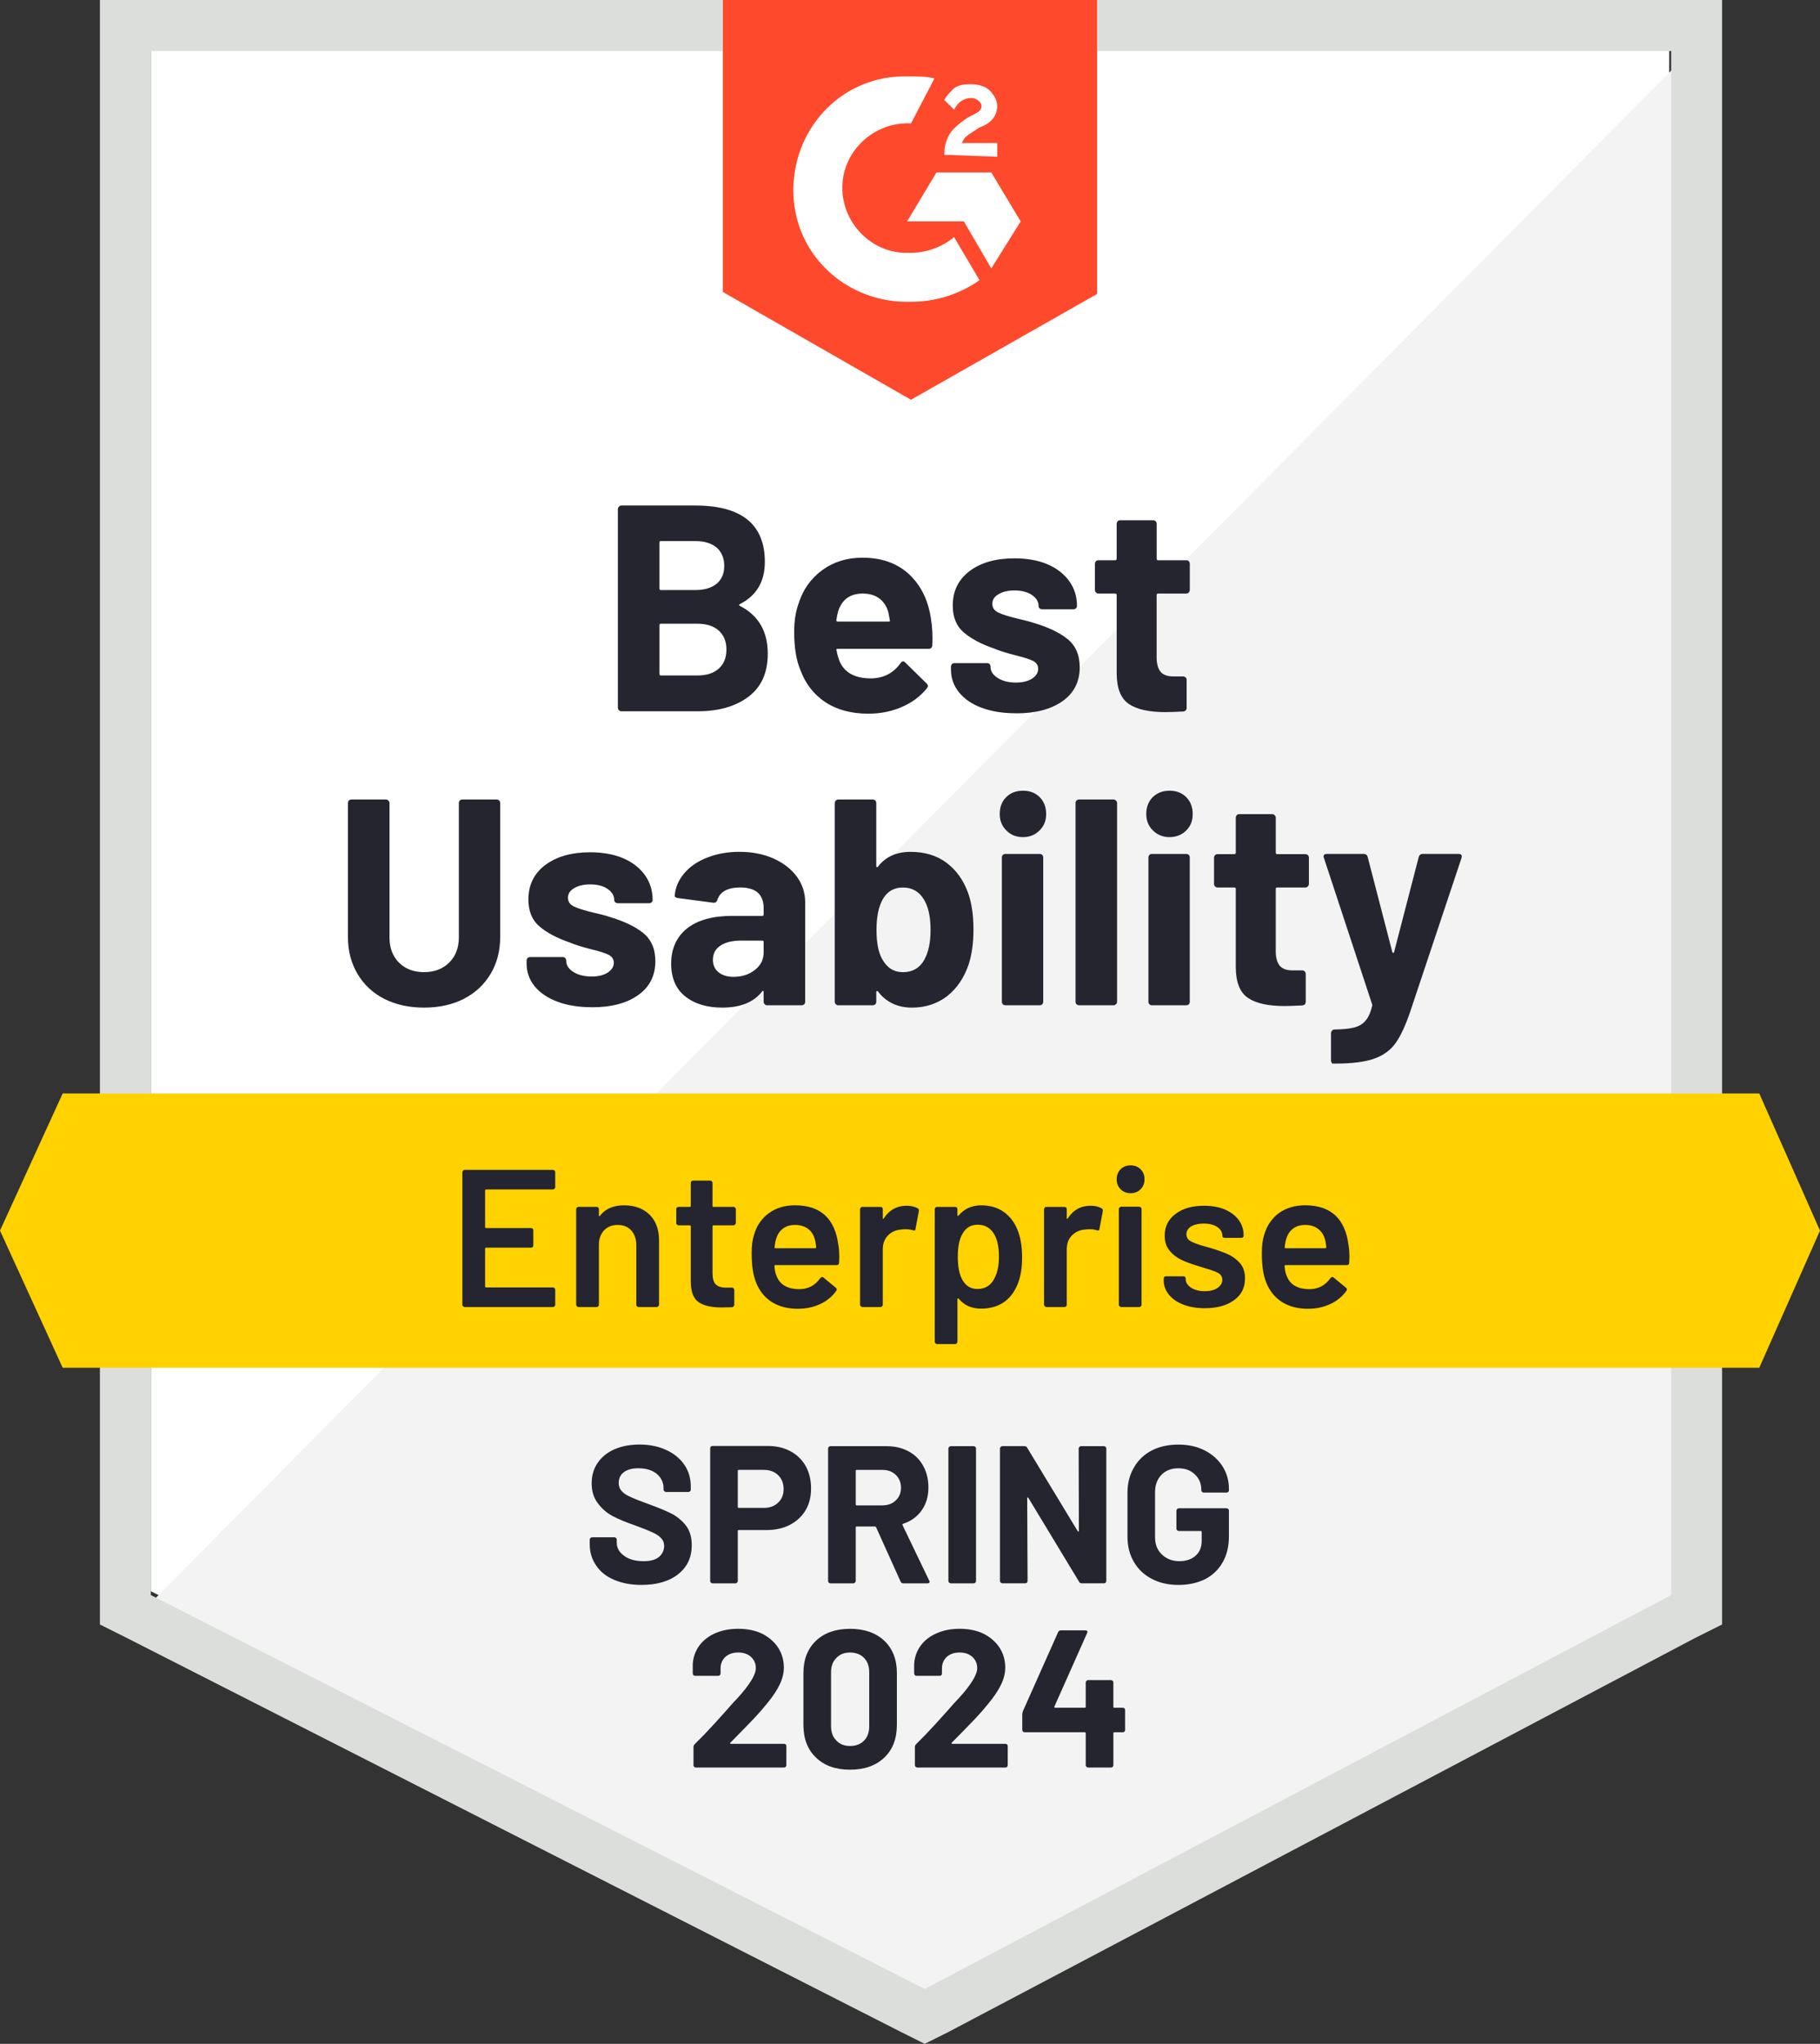
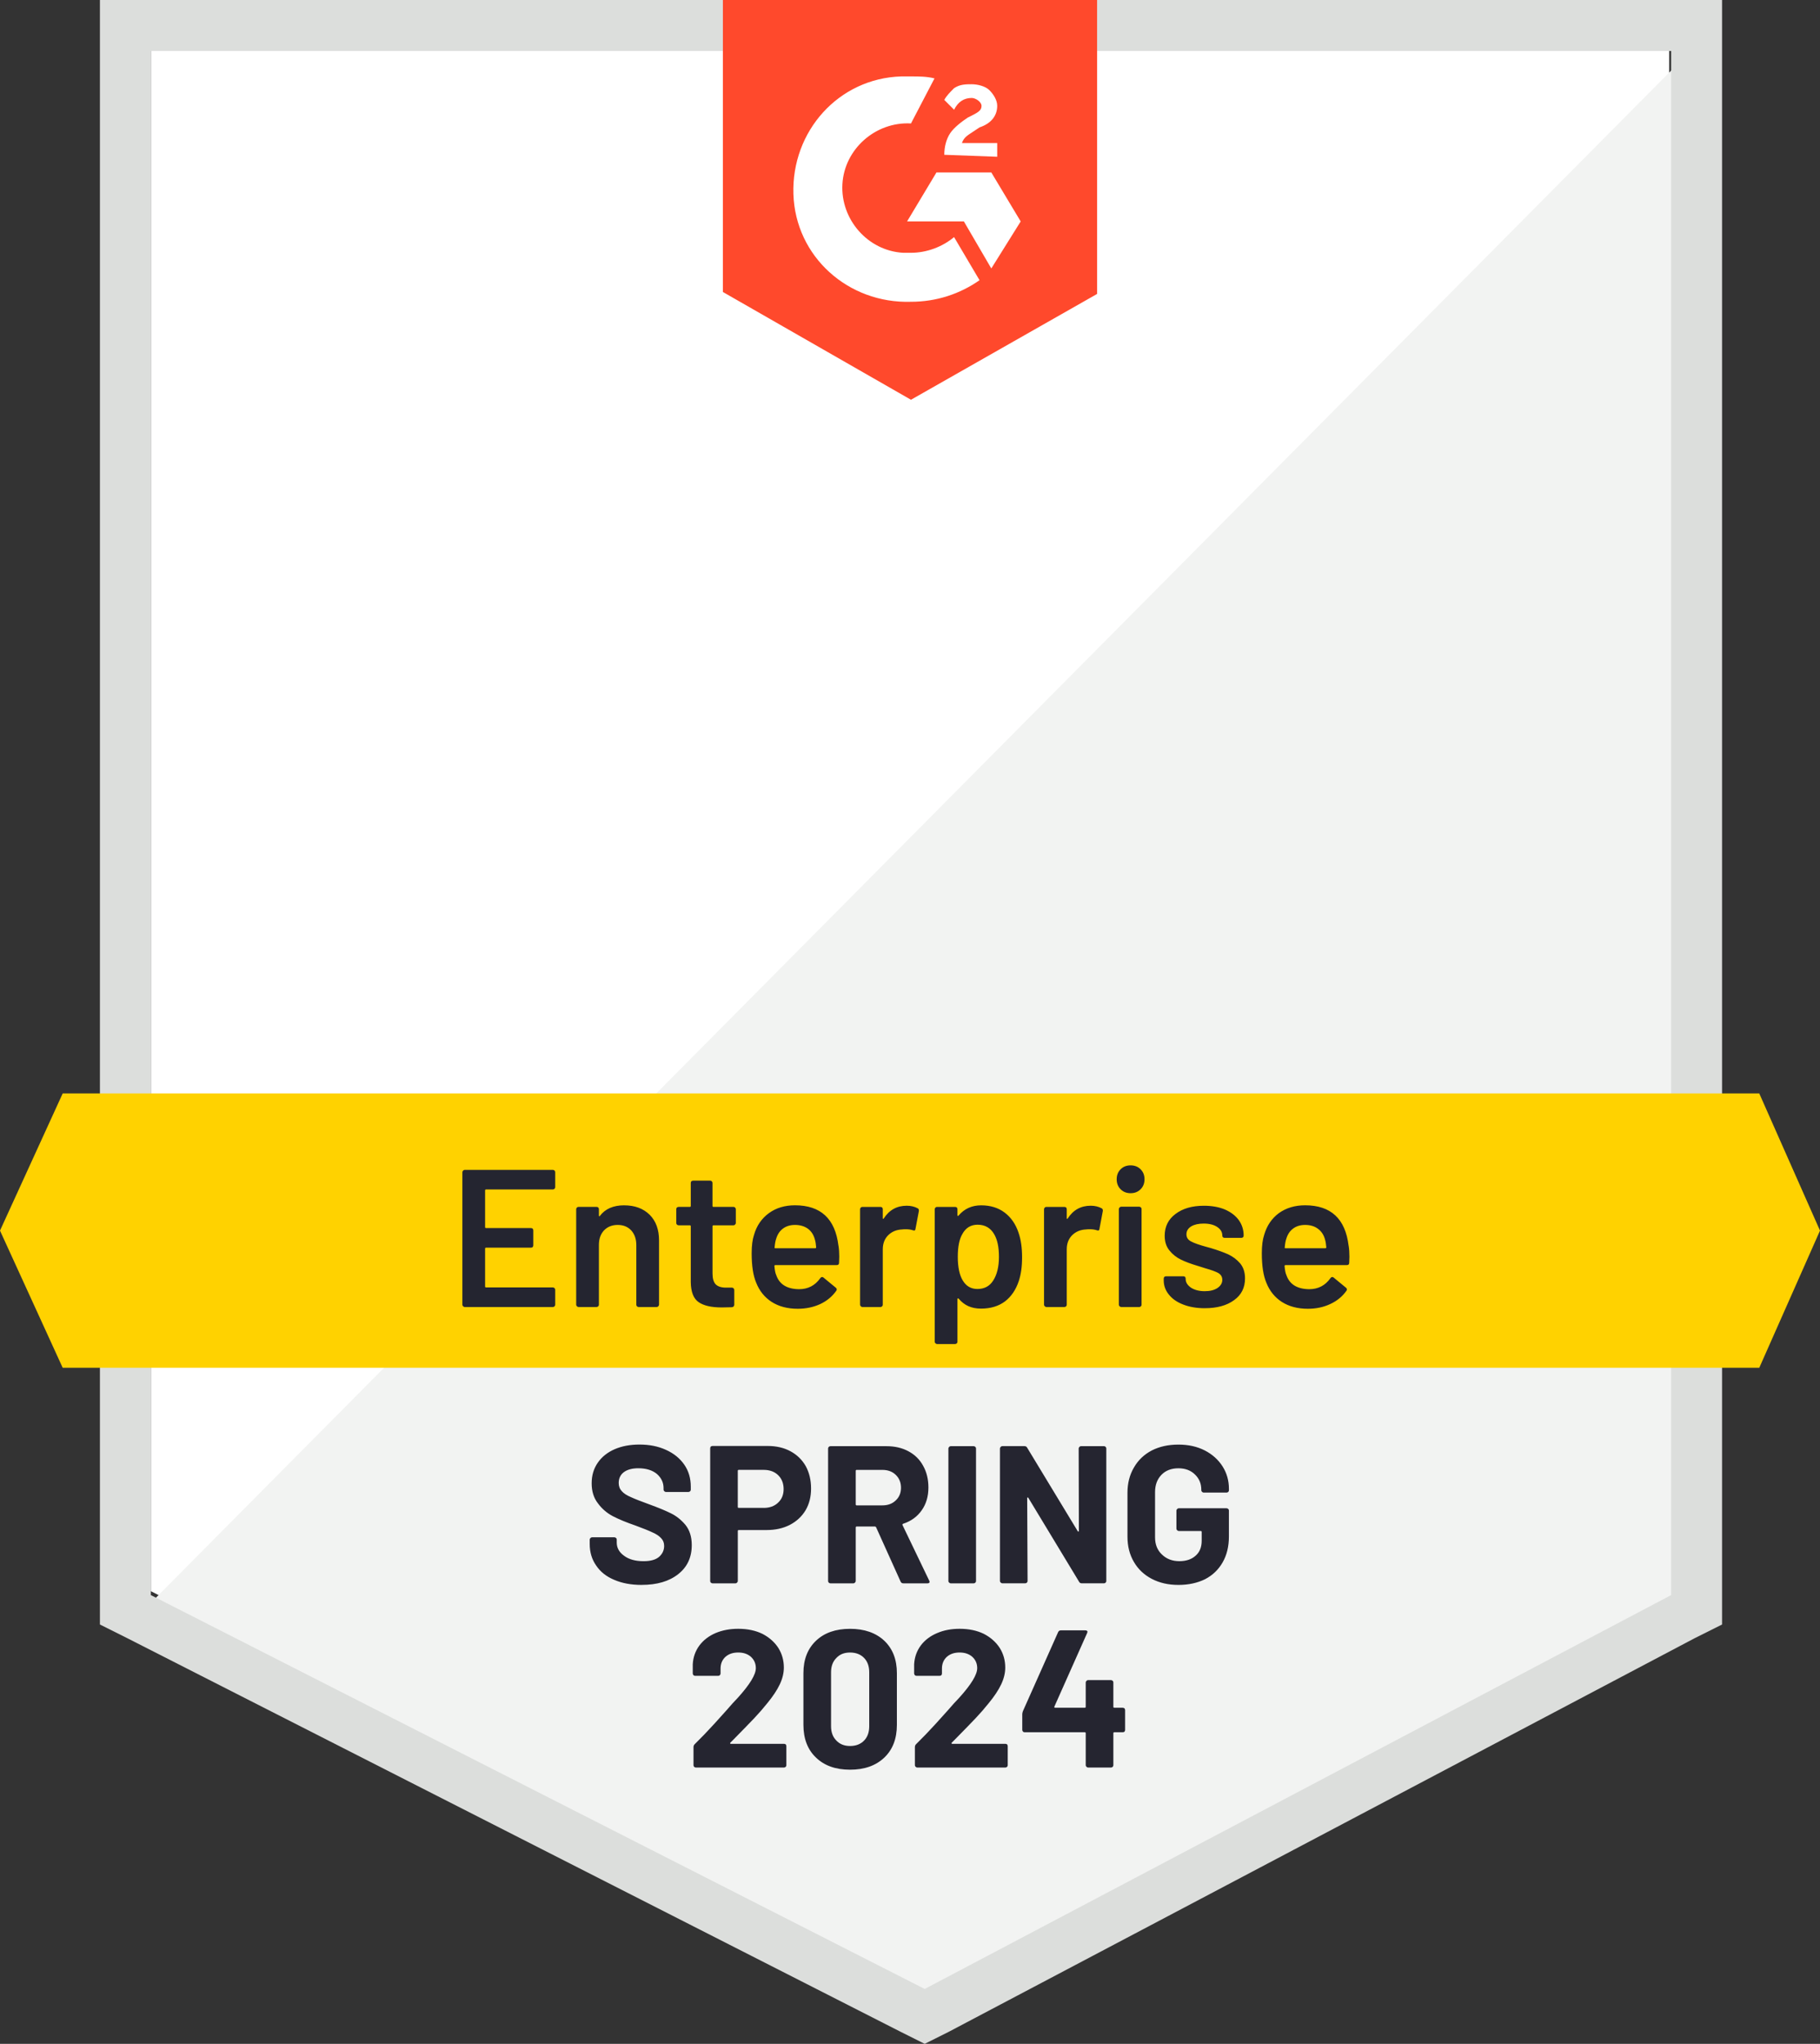
<svg xmlns="http://www.w3.org/2000/svg" id="Layer_1" data-name="Layer 1" width="890.7" height="1000" viewBox="0 0 890.7 1000">
  <rect x="0" y="0" width="890.7" height="1000" fill="#333333" stroke="none" />
  <defs>
    <style>
      .cls-1 {
        fill: #ffd200;
      }

      .cls-1, .cls-2, .cls-3, .cls-4, .cls-5, .cls-6, .cls-7 {
        stroke-width: 0px;
      }

      .cls-2 {
        fill: #252530;
      }

      .cls-3 {
        fill: #f2f3f2;
      }

      .cls-4 {
        fill: #ff492c;
      }

      .cls-5 {
        fill: #dcdedc;
      }

      .cls-6 {
        fill: #242530;
      }

      .cls-7 {
        fill: #fff;
      }
    </style>
  </defs>
  <path class="cls-7" d="M73.83,778.52l378.72,192.71,364.33-192.71V24.93H73.83v753.6Z" />
  <path class="cls-3" d="M824.54,27.8L66.16,791.95l393.1,194.63,365.29-186.96V27.8Z" />
  <path class="cls-5" d="M48.9,276.13v518.7l13.42,6.71,378.72,192.71,11.51,5.75,11.51-5.75,365.29-192.71,13.42-6.71V0H48.9v276.13ZM73.83,780.44V24.93h744.01v755.51l-365.29,192.71-378.72-192.71Z" />
  <path class="cls-4" d="M445.83,37.39c3.84,0,7.67,0,11.51.96l-11.51,22.05c-17.26-.96-32.6,12.46-33.56,29.72-.96,17.26,12.46,32.6,29.72,33.56h3.84c7.67,0,15.34-2.88,21.09-7.67l12.46,21.09c-9.59,6.71-21.09,10.55-33.56,10.55-30.68.96-56.57-22.05-57.53-52.73-.96-30.68,22.05-56.57,52.73-57.53,0,0,4.79,0,4.79,0ZM485.14,84.37l14.38,23.97-14.38,23.01-13.42-23.01h-27.8l14.38-23.97h26.85ZM462.13,75.74c0-3.84.96-7.67,2.88-10.55s5.75-5.75,8.63-7.67l1.92-.96c3.84-1.92,4.79-2.88,4.79-4.79s-2.88-3.84-4.79-3.84c-3.84,0-6.71,1.92-8.63,5.75l-4.79-4.79c.96-1.92,2.88-3.84,4.79-5.75,2.88-1.92,5.75-1.92,8.63-1.92s6.71.96,8.63,2.88,3.84,4.79,3.84,7.67c0,4.79-2.88,8.63-8.63,10.55l-2.88,1.92c-2.88,1.92-4.79,2.88-5.75,5.75h17.26v6.71s-25.89-.96-25.89-.96ZM445.83,195.59l91.08-51.77V0h-183.13v142.86s92.04,52.73,92.04,52.73Z" />
  <path class="cls-1" d="M860.98,535H30.68L0,602.11l30.68,67.11h830.3l29.72-67.11-29.72-67.11Z" />
-   <path class="cls-2" d="M207.48,493c-7.35,0-13.84-1.44-19.46-4.31s-9.97-6.94-13.04-12.18c-3.13-5.24-4.7-11.25-4.7-18.02v-65.58c0-.45.16-.86.48-1.25.32-.32.74-.48,1.25-.48h16.78c.51,0,.93.16,1.25.48.38.38.58.8.58,1.25v65.77c0,5.05,1.53,9.14,4.6,12.27,3.13,3.13,7.22,4.7,12.27,4.7s9.24-1.57,12.37-4.7c3.13-3.13,4.7-7.22,4.7-12.27v-65.77c0-.45.16-.86.48-1.25.32-.32.7-.48,1.15-.48h16.87c.45,0,.86.16,1.25.48.32.38.48.8.48,1.25v65.58c0,6.78-1.57,12.78-4.7,18.02-3.13,5.24-7.48,9.3-13.04,12.18-5.62,2.88-12.14,4.31-19.56,4.31ZM289.65,492.81c-6.39,0-11.98-.89-16.78-2.68-4.79-1.79-8.53-4.31-11.22-7.57-2.62-3.26-3.93-6.97-3.93-11.12v-1.44c0-.45.16-.86.48-1.25.38-.32.8-.48,1.25-.48h15.92c.51,0,.93.16,1.25.48.32.38.48.8.48,1.25v.1c0,2.17,1.18,3.99,3.55,5.47s5.34,2.21,8.92,2.21c3.26,0,5.88-.64,7.86-1.92,1.98-1.34,2.97-2.94,2.97-4.79,0-1.73-.86-3.04-2.59-3.93-1.66-.83-4.47-1.73-8.44-2.68-4.54-1.15-8.09-2.27-10.64-3.36-6.14-2.11-11.03-4.7-14.67-7.77-3.64-3.07-5.47-7.48-5.47-13.23,0-7.09,2.75-12.72,8.25-16.87,5.56-4.15,12.88-6.23,21.96-6.23,6.14,0,11.51.96,16.11,2.88,4.6,1.98,8.18,4.76,10.74,8.34,2.49,3.52,3.74,7.54,3.74,12.08,0,.45-.16.83-.48,1.15s-.74.48-1.25.48h-15.34c-.45,0-.86-.16-1.25-.48-.32-.32-.48-.7-.48-1.15,0-2.11-1.09-3.9-3.26-5.37-2.11-1.47-4.95-2.21-8.53-2.21-3.13,0-5.72.61-7.77,1.82-2.05,1.15-3.07,2.72-3.07,4.7s.99,3.36,2.97,4.31,5.27,1.98,9.88,3.07c1.02.26,2.24.54,3.64.86,1.34.32,2.75.74,4.22,1.25,6.84,2.05,12.21,4.63,16.11,7.77,3.96,3.2,5.94,7.8,5.94,13.81,0,7.09-2.81,12.62-8.44,16.59-5.56,3.96-13.1,5.94-22.63,5.94ZM361.84,416.78c6.26,0,11.82,1.09,16.68,3.26,4.86,2.17,8.66,5.11,11.41,8.82,2.75,3.77,4.12,7.96,4.12,12.56v48.71c0,.51-.16.93-.48,1.25-.38.32-.8.48-1.25.48h-16.87c-.45,0-.83-.16-1.15-.48-.38-.32-.58-.74-.58-1.25v-4.7c0-.32-.06-.51-.19-.58-.26-.13-.45-.03-.58.29-4.09,5.24-10.58,7.86-19.46,7.86-7.48,0-13.52-1.82-18.12-5.47-4.6-3.64-6.9-9.01-6.9-16.11s2.59-13.07,7.77-17.16c5.18-4.09,12.56-6.14,22.15-6.14h14.67c.45,0,.67-.22.67-.67v-3.16c0-3.2-.93-5.69-2.78-7.48-1.98-1.73-4.89-2.59-8.72-2.59-2.94,0-5.4.51-7.38,1.53-1.92,1.09-3.16,2.59-3.74,4.51-.32,1.02-.96,1.5-1.92,1.44l-17.45-2.3c-1.15-.19-1.66-.64-1.53-1.34.38-4.03,1.98-7.67,4.79-10.93,2.81-3.26,6.55-5.78,11.22-7.57,4.67-1.85,9.88-2.78,15.63-2.78ZM358.96,477.95c4.09,0,7.57-1.12,10.45-3.36,2.88-2.24,4.31-5.08,4.31-8.53v-5.18c0-.45-.22-.67-.67-.67h-10.35c-4.35,0-7.73.83-10.16,2.49-2.43,1.6-3.64,3.9-3.64,6.9,0,2.56.89,4.57,2.68,6.04,1.85,1.53,4.31,2.3,7.38,2.3ZM473.73,436.72c1.79,5.05,2.68,11.03,2.68,17.93s-.8,12.37-2.4,17.35c-2.24,6.52-5.75,11.67-10.55,15.44-4.86,3.71-10.58,5.56-17.16,5.56-7.03,0-12.56-2.62-16.59-7.86-.19-.19-.38-.29-.58-.29-.19.06-.29.26-.29.58v4.7c0,.51-.16.93-.48,1.25-.38.32-.8.48-1.25.48h-16.87c-.45,0-.83-.16-1.15-.48-.38-.32-.58-.74-.58-1.25v-97.22c0-.45.19-.86.58-1.25.32-.32.7-.48,1.15-.48h16.87c.45,0,.86.16,1.25.48.32.38.48.8.48,1.25v30.78c0,.32.1.51.29.58.19.06.38-.03.58-.29,3.71-4.79,9.01-7.19,15.92-7.19s12.91,1.79,17.64,5.37,8.21,8.44,10.45,14.57ZM452.44,469.42c1.98-3.64,2.97-8.44,2.97-14.38,0-6.65-1.15-11.73-3.45-15.24-2.3-3.71-5.69-5.56-10.16-5.56-4.22,0-7.45,1.85-9.68,5.56-2.11,3.64-3.16,8.69-3.16,15.15s.96,11.22,2.88,14.48c2.3,4.15,5.66,6.23,10.07,6.23,4.73,0,8.25-2.08,10.55-6.23ZM500.67,409.59c-3.32,0-6.04-1.09-8.15-3.26-2.17-2.11-3.26-4.79-3.26-8.05,0-3.39,1.05-6.14,3.16-8.25,2.11-2.11,4.86-3.16,8.25-3.16,3.32,0,6.04,1.05,8.15,3.16,2.11,2.11,3.16,4.86,3.16,8.25s-1.09,5.94-3.26,8.05c-2.17,2.17-4.86,3.26-8.05,3.26ZM492.04,491.85c-.51,0-.93-.16-1.25-.48s-.48-.74-.48-1.25v-70.57c0-.51.16-.93.48-1.25s.74-.48,1.25-.48h16.78c.51,0,.93.16,1.25.48s.48.74.48,1.25v70.57c0,.51-.16.93-.48,1.25s-.74.48-1.25.48h-16.78ZM528.09,491.85c-.45,0-.86-.16-1.25-.48-.32-.32-.48-.74-.48-1.25v-97.22c0-.45.16-.86.48-1.25.38-.32.8-.48,1.25-.48h16.87c.45,0,.83.16,1.15.48.38.38.58.8.58,1.25v97.22c0,.51-.19.93-.58,1.25-.32.32-.7.48-1.15.48h-16.87ZM572.39,409.59c-3.26,0-5.98-1.09-8.15-3.26-2.17-2.11-3.26-4.79-3.26-8.05,0-3.39,1.05-6.14,3.16-8.25,2.17-2.11,4.92-3.16,8.25-3.16,3.32,0,6.04,1.05,8.15,3.16,2.11,2.11,3.16,4.86,3.16,8.25s-1.05,5.94-3.16,8.05-4.89,3.26-8.15,3.26ZM563.76,491.85c-.51,0-.93-.16-1.25-.48s-.48-.74-.48-1.25v-70.57c0-.51.16-.93.48-1.25s.74-.48,1.25-.48h16.78c.51,0,.93.16,1.25.48s.48.74.48,1.25v70.57c0,.51-.16.93-.48,1.25s-.74.48-1.25.48h-16.78ZM640.56,432.5c0,.45-.16.83-.48,1.15-.32.38-.74.58-1.25.58h-13.81c-.45,0-.67.22-.67.67v30.49c0,3.13.64,5.5,1.92,7.09,1.28,1.53,3.36,2.3,6.23,2.3h4.79c.45,0,.83.16,1.15.48.38.32.58.74.58,1.25v13.61c0,1.09-.58,1.69-1.73,1.82-4.09.19-6.97.29-8.63.29-7.99,0-13.93-1.31-17.83-3.93-3.96-2.62-5.98-7.57-6.04-14.86v-38.54c0-.45-.26-.67-.77-.67h-8.15c-.51,0-.93-.19-1.25-.58-.32-.32-.48-.7-.48-1.15v-12.85c0-.45.16-.86.48-1.25.32-.32.74-.48,1.25-.48h8.15c.51,0,.77-.26.77-.77v-17.07c0-.45.16-.86.48-1.25.32-.32.74-.48,1.25-.48h16.11c.45,0,.83.16,1.15.48.38.38.58.8.58,1.25v17.07c0,.51.22.77.67.77h13.81c.51,0,.93.16,1.25.48.32.38.48.8.48,1.25,0,0,0,12.85,0,12.85ZM652.35,520.42c-.26,0-.48-.16-.67-.48-.19-.32-.29-.74-.29-1.25v-13.14c0-.51.16-.93.48-1.25.32-.38.74-.58,1.25-.58,4.03-.06,7.19-.38,9.49-.96,2.37-.58,4.25-1.69,5.66-3.36,1.41-1.6,2.49-3.99,3.26-7.19.06-.19.06-.45,0-.77l-23.59-71.62c-.13-.19-.19-.45-.19-.77,0-.83.54-1.25,1.63-1.25h17.93c1.09,0,1.76.48,2.01,1.44l12.08,46.6c.13.26.29.38.48.38s.32-.13.38-.38l12.08-46.6c.32-.96.99-1.44,2.01-1.44h17.55c.58,0,.99.16,1.25.48s.29.83.1,1.53l-24.93,74.69c-2.36,7.03-4.79,12.3-7.29,15.82-2.49,3.52-6.01,6.07-10.55,7.67-4.47,1.6-10.83,2.4-19.08,2.4,0,0-1.05,0-1.05,0ZM362.13,295.59c-.58.26-.58.54,0,.86,9.08,4.67,13.61,12.46,13.61,23.39,0,9.33-3.16,16.36-9.49,21.09-6.33,4.73-14.61,7.09-24.83,7.09h-37.3c-.45,0-.83-.16-1.15-.48-.38-.32-.58-.74-.58-1.25v-97.22c0-.45.19-.86.58-1.25.32-.32.7-.48,1.15-.48h36.15c22.69,0,34.04,9.2,34.04,27.61,0,9.59-4.06,16.46-12.18,20.61ZM323.39,264.72c-.45,0-.67.26-.67.77v22.44c0,.51.22.77.67.77h16.87c4.47,0,7.99-1.05,10.55-3.16,2.43-2.11,3.64-4.99,3.64-8.63s-1.21-6.74-3.64-8.92c-2.56-2.17-6.07-3.26-10.55-3.26h-16.87ZM341.42,330.49c4.41,0,7.86-1.12,10.35-3.36s3.74-5.34,3.74-9.3-1.25-7-3.74-9.3c-2.49-2.24-6.01-3.36-10.55-3.36h-17.83c-.45,0-.67.26-.67.77v23.78c0,.51.22.77.67.77,0,0,18.02,0,18.02,0ZM455.7,303.45c.58,3.64.77,7.7.58,12.18-.06,1.21-.67,1.82-1.82,1.82h-44.49c-.58,0-.77.22-.58.67.32,1.92.86,3.84,1.63,5.75,2.49,5.37,7.57,8.05,15.24,8.05,6.14-.06,10.96-2.56,14.48-7.48.38-.58.83-.86,1.34-.86.26,0,.58.19.96.58l10.35,10.16c.51.51.77.96.77,1.34,0,.19-.19.58-.58,1.15-3.2,3.96-7.29,7-12.27,9.11-4.92,2.17-10.39,3.26-16.4,3.26-8.25,0-15.21-1.85-20.9-5.56-5.69-3.77-9.78-9.01-12.27-15.72-2.05-4.79-3.07-11.06-3.07-18.79,0-5.31.74-9.97,2.21-14,2.17-6.78,6.04-12.18,11.6-16.2,5.5-4.03,12.02-6.04,19.56-6.04,9.59,0,17.29,2.78,23.11,8.34,5.82,5.56,9.33,12.98,10.55,22.24ZM422.24,290.41c-6.07,0-10.07,2.81-11.98,8.44-.38,1.28-.7,2.81-.96,4.6,0,.45.22.67.67.67h24.93c.58,0,.77-.22.58-.67-.51-2.75-.77-4.09-.77-4.03-.83-2.88-2.33-5.11-4.51-6.71-2.17-1.53-4.83-2.3-7.96-2.3ZM497.32,348.99c-6.46,0-12.08-.89-16.87-2.68-4.79-1.79-8.5-4.31-11.12-7.57-2.62-3.26-3.93-6.97-3.93-11.12v-1.44c0-.45.16-.86.48-1.25.32-.32.74-.48,1.25-.48h15.92c.51,0,.93.16,1.25.48.32.38.48.8.48,1.25v.1c0,2.17,1.18,3.99,3.55,5.47s5.31,2.21,8.82,2.21c3.26,0,5.91-.64,7.96-1.92,1.98-1.34,2.97-2.94,2.97-4.79,0-1.73-.86-3.04-2.59-3.93-1.73-.83-4.54-1.73-8.44-2.68-4.54-1.15-8.09-2.27-10.64-3.36-6.14-2.11-11.03-4.7-14.67-7.77-3.64-3.07-5.47-7.48-5.47-13.23,0-7.09,2.75-12.72,8.25-16.87,5.5-4.15,12.82-6.23,21.96-6.23,6.14,0,11.51.96,16.11,2.88,4.6,1.98,8.18,4.76,10.74,8.34,2.49,3.52,3.74,7.54,3.74,12.08,0,.45-.16.83-.48,1.15s-.74.48-1.25.48h-15.34c-.51,0-.93-.16-1.25-.48s-.48-.7-.48-1.15c0-2.11-1.09-3.9-3.26-5.37s-5.02-2.21-8.53-2.21c-3.2,0-5.78.61-7.77,1.82-2.05,1.15-3.07,2.72-3.07,4.7s.99,3.36,2.97,4.31,5.27,1.98,9.88,3.07c1.02.26,2.21.54,3.55.86s2.78.74,4.31,1.25c6.84,2.05,12.21,4.63,16.11,7.77,3.96,3.2,5.94,7.8,5.94,13.81,0,7.09-2.81,12.62-8.44,16.59-5.62,3.96-13.17,5.94-22.63,5.94ZM582.26,288.69c0,.45-.16.83-.48,1.15-.32.38-.74.58-1.25.58h-13.81c-.45,0-.67.22-.67.67v30.49c0,3.13.64,5.5,1.92,7.09,1.28,1.53,3.39,2.3,6.33,2.3h4.7c.45,0,.86.16,1.25.48.32.32.48.74.48,1.25v13.61c0,1.09-.58,1.69-1.73,1.82-4.03.19-6.9.29-8.63.29-7.99,0-13.93-1.31-17.83-3.93-3.96-2.62-5.98-7.57-6.04-14.86v-38.54c0-.45-.26-.67-.77-.67h-8.15c-.51,0-.93-.19-1.25-.58-.32-.32-.48-.7-.48-1.15v-12.85c0-.45.16-.86.48-1.25.32-.32.74-.48,1.25-.48h8.15c.51,0,.77-.26.77-.77v-17.07c0-.45.16-.86.48-1.25.32-.32.74-.48,1.25-.48h16.11c.45,0,.86.16,1.25.48.32.38.48.8.48,1.25v17.07c0,.51.22.77.67.77h13.81c.51,0,.93.16,1.25.48.32.38.48.8.48,1.25v12.85Z" />
  <path class="cls-6" d="M271.72,580.82c0,.32-.1.58-.29.77-.26.26-.54.38-.86.38h-32.69c-.32,0-.48.16-.48.48v17.93c0,.32.16.48.48.48h21.96c.32,0,.61.1.86.29.19.26.29.54.29.86v7.29c0,.32-.1.61-.29.86-.26.19-.54.29-.86.29h-21.96c-.32,0-.48.16-.48.48v18.5c0,.32.16.48.48.48h32.69c.32,0,.61.13.86.38.19.19.29.45.29.77v7.29c0,.32-.1.58-.29.77-.26.26-.54.38-.86.38h-43.14c-.32,0-.58-.13-.77-.38-.26-.19-.38-.45-.38-.77v-64.81c0-.32.13-.58.38-.77.19-.26.45-.38.77-.38h43.14c.32,0,.61.13.86.38.19.19.29.45.29.77v7.29h0ZM305.47,589.74c5.18,0,9.33,1.53,12.46,4.6,3.07,3.07,4.6,7.25,4.6,12.56v31.45c0,.32-.13.58-.38.77-.19.26-.45.38-.77.38h-8.82c-.32,0-.61-.13-.86-.38-.19-.19-.29-.45-.29-.77v-29.15c0-2.94-.83-5.34-2.49-7.19-1.66-1.79-3.87-2.68-6.62-2.68s-4.99.89-6.71,2.68c-1.66,1.79-2.49,4.15-2.49,7.09v29.24c0,.32-.1.58-.29.77-.26.26-.54.38-.86.38h-8.82c-.32,0-.58-.13-.77-.38-.26-.19-.38-.45-.38-.77v-46.69c0-.32.13-.61.38-.86.19-.19.45-.29.77-.29h8.82c.32,0,.61.1.86.29.19.26.29.54.29.86v3.07c0,.19.06.32.19.38.13.06.22,0,.29-.19,2.62-3.45,6.58-5.18,11.89-5.18ZM360.12,598.37c0,.32-.13.58-.38.77-.19.26-.45.38-.77.38h-9.78c-.32,0-.48.16-.48.48v23.11c0,2.43.51,4.19,1.53,5.27,1.09,1.09,2.78,1.63,5.08,1.63h2.88c.32,0,.58.1.77.29.26.26.38.54.38.86v7.19c0,.7-.38,1.12-1.15,1.25l-4.99.1c-5.05,0-8.82-.86-11.31-2.59s-3.77-4.99-3.84-9.78v-27.33c0-.32-.16-.48-.48-.48h-5.47c-.32,0-.61-.13-.86-.38-.19-.19-.29-.45-.29-.77v-6.71c0-.32.1-.61.29-.86.26-.19.54-.29.86-.29h5.47c.32,0,.48-.16.48-.48v-11.22c0-.32.1-.61.29-.86.26-.19.54-.29.86-.29h8.34c.32,0,.58.1.77.29.26.26.38.54.38.86v11.22c0,.32.16.48.48.48h9.78c.32,0,.58.1.77.29.26.26.38.54.38.86,0,0,0,6.71,0,6.71ZM410.35,609.49c.26,1.6.38,3.39.38,5.37l-.1,2.97c0,.77-.38,1.15-1.15,1.15h-30.01c-.32,0-.48.16-.48.48.19,2.11.48,3.55.86,4.31,1.53,4.6,5.27,6.94,11.22,7,4.35,0,7.8-1.79,10.35-5.37.26-.38.58-.58.96-.58.26,0,.48.1.67.29l5.94,4.89c.58.45.67.96.29,1.53-1.98,2.81-4.6,4.99-7.86,6.52-3.32,1.53-7,2.3-11.03,2.3-4.99,0-9.24-1.12-12.75-3.36-3.45-2.24-5.98-5.37-7.57-9.4-1.47-3.45-2.21-8.25-2.21-14.38,0-3.71.38-6.71,1.15-9.01,1.28-4.47,3.71-8.02,7.29-10.64,3.52-2.56,7.77-3.84,12.75-3.84,12.59,0,19.69,6.58,21.28,19.75ZM389.07,599.33c-2.36,0-4.35.61-5.94,1.82-1.53,1.15-2.62,2.78-3.26,4.89-.38,1.09-.64,2.49-.77,4.22-.13.32,0,.48.38.48h19.46c.32,0,.48-.16.48-.48-.13-1.6-.32-2.81-.58-3.64-.58-2.3-1.69-4.09-3.36-5.37-1.73-1.28-3.87-1.92-6.42-1.92h0ZM443.72,589.93c2.05,0,3.84.42,5.37,1.25.51.26.7.74.58,1.44l-1.63,8.63c-.06.77-.51.99-1.34.67-.96-.32-2.08-.48-3.36-.48-.83,0-1.47.03-1.92.1-2.68.13-4.92,1.05-6.71,2.78-1.79,1.79-2.68,4.09-2.68,6.9v27.13c0,.32-.1.58-.29.77-.26.26-.54.38-.86.38h-8.82c-.32,0-.58-.13-.77-.38-.26-.19-.38-.45-.38-.77v-46.69c0-.32.13-.61.38-.86.19-.19.45-.29.77-.29h8.82c.32,0,.61.1.86.29.19.26.29.54.29.86v4.31c0,.26.03.38.1.38.13.06.26,0,.38-.19,2.68-4.15,6.42-6.23,11.22-6.23ZM498.47,603.16c1.15,3.26,1.73,7.25,1.73,11.98s-.54,8.44-1.63,11.7c-1.41,4.22-3.64,7.51-6.71,9.88-3.13,2.36-7.06,3.55-11.79,3.55s-8.18-1.63-10.93-4.89c-.13-.13-.26-.16-.38-.1-.13.06-.19.19-.19.38v20.81c0,.32-.1.58-.29.77-.26.26-.54.38-.86.38h-8.82c-.32,0-.58-.13-.77-.38-.26-.19-.38-.45-.38-.77v-64.81c0-.32.13-.61.38-.86.19-.19.45-.29.77-.29h8.82c.32,0,.61.1.86.29.19.26.29.54.29.86v2.88c0,.19.06.32.19.38.13.06.26,0,.38-.19,2.81-3.32,6.49-4.99,11.03-4.99s8.37,1.18,11.51,3.55c3.13,2.37,5.4,5.66,6.81,9.88ZM486,626.65c1.92-2.94,2.88-6.84,2.88-11.7s-.77-8.34-2.3-11.03c-1.79-3.13-4.51-4.7-8.15-4.7-3.32,0-5.82,1.53-7.48,4.6-1.47,2.49-2.21,6.2-2.21,11.12s.8,8.88,2.4,11.51c1.66,2.81,4.06,4.22,7.19,4.22,3.39,0,5.94-1.34,7.67-4.03ZM533.75,589.93c2.05,0,3.84.42,5.37,1.25.51.26.7.74.58,1.44l-1.63,8.63c-.06.77-.51.99-1.34.67-.96-.32-2.08-.48-3.36-.48-.83,0-1.47.03-1.92.1-2.68.13-4.92,1.05-6.71,2.78-1.79,1.79-2.68,4.09-2.68,6.9v27.13c0,.32-.1.58-.29.77-.26.26-.54.38-.86.38h-8.82c-.32,0-.58-.13-.77-.38-.26-.19-.38-.45-.38-.77v-46.69c0-.32.13-.61.38-.86.19-.19.45-.29.77-.29h8.82c.32,0,.61.1.86.29.19.26.29.54.29.86v4.31c0,.26.03.38.1.38.13.06.26,0,.38-.19,2.68-4.15,6.42-6.23,11.22-6.23ZM553.31,583.8c-1.98,0-3.61-.64-4.89-1.92-1.28-1.28-1.92-2.91-1.92-4.89s.64-3.61,1.92-4.89,2.91-1.92,4.89-1.92c1.98,0,3.61.64,4.89,1.92s1.92,2.91,1.92,4.89c0,1.98-.64,3.61-1.92,4.89s-2.91,1.92-4.89,1.92ZM548.71,639.5c-.32,0-.58-.13-.77-.38-.26-.19-.38-.45-.38-.77v-46.79c0-.32.13-.58.38-.77.19-.26.45-.38.77-.38h8.82c.32,0,.61.13.86.38.19.19.29.45.29.77v46.79c0,.32-.1.58-.29.77-.26.26-.54.38-.86.38,0,0-8.82,0-8.82,0ZM589.65,640.08c-4.03,0-7.57-.61-10.64-1.82-3-1.15-5.34-2.78-7-4.89-1.66-2.05-2.49-4.35-2.49-6.9v-.86c0-.32.1-.61.29-.86.26-.19.54-.29.86-.29h8.44c.32,0,.61.1.86.29.19.26.29.54.29.86v.19c0,1.6.86,3,2.59,4.22,1.79,1.15,4.03,1.73,6.71,1.73s4.63-.51,6.23-1.53c1.6-1.09,2.4-2.43,2.4-4.03,0-1.47-.67-2.59-2.01-3.36-1.28-.7-3.39-1.47-6.33-2.3l-3.64-1.15c-3.26-.96-6.01-1.98-8.25-3.07-2.24-1.09-4.12-2.59-5.66-4.51-1.53-1.85-2.3-4.25-2.3-7.19,0-4.47,1.76-8.02,5.27-10.64,3.52-2.68,8.15-4.03,13.9-4.03,3.9,0,7.32.61,10.26,1.82,2.94,1.28,5.21,3,6.81,5.18,1.6,2.24,2.4,4.76,2.4,7.57,0,.32-.1.61-.29.86-.26.19-.54.29-.86.29h-8.15c-.32,0-.61-.1-.86-.29-.19-.26-.29-.54-.29-.86,0-1.66-.8-3.04-2.4-4.12-1.66-1.15-3.9-1.73-6.71-1.73-2.49,0-4.51.45-6.04,1.34-1.6.96-2.4,2.27-2.4,3.93,0,1.53.74,2.68,2.21,3.45,1.53.83,4.06,1.73,7.57,2.68l2.11.58c3.39,1.02,6.23,2.05,8.53,3.07,2.3,1.09,4.25,2.56,5.85,4.41,1.6,1.92,2.4,4.38,2.4,7.38,0,4.54-1.79,8.09-5.37,10.64-3.58,2.62-8.34,3.93-14.29,3.93ZM660.02,609.49c.26,1.6.38,3.39.38,5.37l-.1,2.97c0,.77-.38,1.15-1.15,1.15h-30.01c-.32,0-.48.16-.48.48.19,2.11.48,3.55.86,4.31,1.53,4.6,5.27,6.94,11.22,7,4.35,0,7.8-1.79,10.35-5.37.26-.38.58-.58.96-.58.26,0,.48.1.67.29l5.94,4.89c.58.45.67.96.29,1.53-1.98,2.81-4.63,4.99-7.96,6.52-3.26,1.53-6.9,2.3-10.93,2.3-4.99,0-9.24-1.12-12.75-3.36-3.45-2.24-5.98-5.37-7.57-9.4-1.47-3.45-2.21-8.25-2.21-14.38,0-3.71.38-6.71,1.15-9.01,1.28-4.47,3.68-8.02,7.19-10.64,3.58-2.56,7.86-3.84,12.85-3.84,12.59,0,19.69,6.58,21.28,19.75h0ZM638.73,599.33c-2.37,0-4.35.61-5.94,1.82-1.53,1.15-2.62,2.78-3.26,4.89-.38,1.09-.64,2.49-.77,4.22-.13.32,0,.48.38.48h19.46c.32,0,.48-.16.48-.48-.13-1.6-.32-2.81-.58-3.64-.58-2.3-1.73-4.09-3.45-5.37-1.66-1.28-3.77-1.92-6.33-1.92h0Z" />
  <path class="cls-2" d="M314,775.46c-5.11,0-9.59-.83-13.42-2.49-3.84-1.6-6.78-3.93-8.82-7-2.11-3-3.16-6.52-3.16-10.55v-2.11c0-.32.13-.58.38-.77.19-.26.45-.38.77-.38h10.93c.32,0,.61.13.86.38.19.19.29.45.29.77v1.44c0,2.56,1.18,4.7,3.55,6.42,2.36,1.79,5.56,2.68,9.59,2.68,3.39,0,5.91-.7,7.57-2.11,1.66-1.47,2.49-3.26,2.49-5.37,0-1.53-.51-2.81-1.53-3.84-1.02-1.09-2.43-2.01-4.22-2.78-1.73-.83-4.51-1.95-8.34-3.36-4.28-1.47-7.93-2.97-10.93-4.51-2.94-1.53-5.4-3.64-7.38-6.33-2.05-2.62-3.07-5.88-3.07-9.78s.99-7.19,2.97-10.07c1.98-2.88,4.73-5.08,8.25-6.62,3.52-1.53,7.57-2.3,12.18-2.3,4.86,0,9.17.86,12.94,2.59,3.84,1.73,6.84,4.15,9.01,7.29,2.11,3.07,3.16,6.65,3.16,10.74v1.44c0,.32-.1.58-.29.77-.26.26-.54.38-.86.38h-11.03c-.32,0-.58-.13-.77-.38-.26-.19-.38-.45-.38-.77v-.77c0-2.68-1.09-4.99-3.26-6.9-2.24-1.85-5.27-2.78-9.11-2.78-3,0-5.37.64-7.09,1.92-1.66,1.28-2.49,3.04-2.49,5.27,0,1.6.51,2.94,1.53,4.03.96,1.09,2.43,2.05,4.41,2.88,1.92.89,4.92,2.08,9.01,3.55,4.54,1.66,8.09,3.13,10.64,4.41,2.62,1.28,4.99,3.16,7.09,5.66,2.05,2.56,3.07,5.85,3.07,9.88,0,6.01-2.21,10.74-6.62,14.19-4.41,3.52-10.39,5.27-17.93,5.27ZM375.74,707.48c4.22,0,7.93.86,11.12,2.59,3.2,1.73,5.69,4.15,7.48,7.29,1.73,3.2,2.59,6.84,2.59,10.93s-.89,7.57-2.68,10.64c-1.85,3.07-4.44,5.47-7.77,7.19-3.26,1.66-7.03,2.49-11.31,2.49h-13.61c-.32,0-.48.16-.48.48v24.45c0,.32-.13.58-.38.77-.19.26-.45.38-.77.38h-11.22c-.32,0-.61-.13-.86-.38-.19-.19-.29-.45-.29-.77v-64.91c0-.32.1-.61.29-.86.26-.19.54-.29.86-.29h27.04ZM373.73,737.78c2.94,0,5.31-.86,7.09-2.59,1.79-1.66,2.68-3.87,2.68-6.62s-.89-5.08-2.68-6.81-4.15-2.59-7.09-2.59h-12.18c-.32,0-.48.16-.48.48v17.64c0,.32.16.48.48.48,0,0,12.18,0,12.18,0ZM442.09,774.69c-.64,0-1.09-.29-1.34-.86l-11.98-26.56c-.13-.26-.32-.38-.58-.38h-8.92c-.32,0-.48.16-.48.48v26.17c0,.32-.13.58-.38.77-.19.26-.45.38-.77.38h-11.22c-.32,0-.61-.13-.86-.38-.19-.19-.29-.45-.29-.77v-64.81c0-.32.1-.58.29-.77.26-.26.54-.38.86-.38h27.42c4.09,0,7.67.83,10.74,2.49,3.13,1.66,5.53,4.03,7.19,7.09,1.73,3.07,2.59,6.62,2.59,10.64,0,4.35-1.09,8.05-3.26,11.12-2.17,3.13-5.21,5.34-9.11,6.62-.32.13-.42.35-.29.67l13.04,27.13c.13.26.19.45.19.58,0,.51-.35.77-1.05.77h-11.79ZM419.27,719.18c-.32,0-.48.16-.48.48v16.4c0,.32.16.48.48.48h12.56c2.68,0,4.86-.8,6.52-2.4,1.73-1.6,2.59-3.68,2.59-6.23s-.86-4.67-2.59-6.33c-1.66-1.6-3.84-2.4-6.52-2.4h-12.56ZM465.29,774.69c-.32,0-.58-.13-.77-.38-.26-.19-.38-.45-.38-.77v-64.81c0-.32.13-.58.38-.77.19-.26.45-.38.77-.38h11.22c.32,0,.61.13.86.38.19.19.29.45.29.77v64.81c0,.32-.1.58-.29.77-.26.26-.54.38-.86.38h-11.22ZM527.9,708.72c0-.32.13-.58.38-.77.19-.26.45-.38.77-.38h11.22c.32,0,.61.13.86.38.19.19.29.45.29.77v64.81c0,.32-.1.58-.29.77-.26.26-.54.38-.86.38h-10.83c-.64,0-1.09-.26-1.34-.77l-24.83-41.04c-.13-.19-.26-.26-.38-.19-.13,0-.19.13-.19.38l.19,40.46c0,.32-.1.58-.29.77-.26.26-.54.38-.86.38h-11.22c-.32,0-.58-.13-.77-.38-.26-.19-.38-.45-.38-.77v-64.81c0-.32.13-.58.38-.77.19-.26.45-.38.77-.38h10.83c.64,0,1.09.26,1.34.77l24.74,40.84c.13.19.26.26.38.19.13,0,.19-.13.19-.38,0,0-.1-40.27-.1-40.27ZM576.7,775.46c-4.92,0-9.27-.99-13.04-2.97s-6.68-4.73-8.72-8.25c-2.11-3.58-3.16-7.7-3.16-12.37v-21.48c0-4.67,1.05-8.79,3.16-12.37,2.05-3.58,4.95-6.36,8.72-8.34,3.77-1.92,8.12-2.88,13.04-2.88s9.17.96,12.94,2.88c3.71,1.92,6.62,4.54,8.72,7.86,2.05,3.26,3.07,6.9,3.07,10.93v.67c0,.32-.1.58-.29.77-.26.26-.54.38-.86.38h-11.22c-.32,0-.58-.13-.77-.38-.26-.19-.38-.45-.38-.77v-.29c0-2.94-1.02-5.4-3.07-7.38-2.05-2.05-4.76-3.07-8.15-3.07s-6.2,1.05-8.25,3.16c-2.11,2.17-3.16,4.99-3.16,8.44v22.24c0,3.45,1.12,6.23,3.36,8.34,2.24,2.17,5.08,3.26,8.53,3.26,3.32,0,5.98-.89,7.96-2.68,1.98-1.73,2.97-4.15,2.97-7.29v-4.31c0-.32-.16-.48-.48-.48h-10.74c-.32,0-.58-.13-.77-.38-.26-.19-.38-.45-.38-.77v-8.82c0-.32.13-.58.38-.77.19-.26.45-.38.77-.38h23.39c.32,0,.61.13.86.38.19.19.29.45.29.77v12.66c0,4.86-1.02,9.08-3.07,12.66-2.05,3.58-4.92,6.33-8.63,8.25-3.77,1.85-8.12,2.78-13.04,2.78ZM357.43,852.64c-.13.13-.16.26-.1.38.06.13.19.19.38.19h25.98c.32,0,.61.1.86.29.19.26.29.54.29.86v9.3c0,.32-.1.58-.29.77-.26.26-.54.38-.86.38h-43.14c-.32,0-.61-.13-.86-.38-.19-.19-.29-.45-.29-.77v-8.82c0-.58.19-1.05.58-1.44,3.13-3.07,6.33-6.39,9.59-9.97,3.26-3.64,5.31-5.91,6.14-6.81,1.79-2.11,3.61-4.12,5.47-6.04,5.82-6.46,8.72-11.25,8.72-14.38,0-2.24-.8-4.09-2.4-5.56-1.6-1.41-3.68-2.11-6.23-2.11s-4.63.7-6.23,2.11c-1.6,1.47-2.4,3.39-2.4,5.75v2.4c0,.32-.13.61-.38.86-.19.19-.45.29-.77.29h-11.31c-.32,0-.58-.1-.77-.29-.26-.26-.38-.54-.38-.86v-4.51c.19-3.45,1.28-6.52,3.26-9.2,1.98-2.62,4.6-4.63,7.86-6.04,3.32-1.41,7.03-2.11,11.12-2.11,4.54,0,8.5.83,11.89,2.49,3.32,1.73,5.91,4.03,7.77,6.9,1.79,2.88,2.68,6.07,2.68,9.59,0,2.68-.67,5.43-2.01,8.25s-3.36,5.85-6.04,9.11c-1.98,2.49-4.12,4.95-6.42,7.38s-5.72,5.94-10.26,10.55c0,0-1.44,1.44-1.44,1.44ZM416.01,865.87c-7.03,0-12.59-1.98-16.68-5.94-4.09-3.9-6.14-9.24-6.14-16.01v-25.31c0-6.65,2.05-11.92,6.14-15.82,4.09-3.9,9.65-5.85,16.68-5.85,7.03,0,12.62,1.95,16.78,5.85,4.09,3.9,6.14,9.17,6.14,15.82v25.31c0,6.78-2.05,12.11-6.14,16.01-4.15,3.96-9.75,5.94-16.78,5.94ZM416.01,854.27c2.88,0,5.18-.89,6.9-2.68,1.66-1.73,2.49-4.06,2.49-7v-26.37c0-2.94-.83-5.27-2.49-7-1.73-1.79-4.03-2.68-6.9-2.68s-5.05.89-6.71,2.68c-1.73,1.73-2.59,4.06-2.59,7v26.37c0,2.94.86,5.27,2.59,7,1.66,1.79,3.9,2.68,6.71,2.68ZM465.77,852.64c-.13.13-.16.26-.1.38.06.13.19.19.38.19h25.98c.32,0,.61.1.86.29.19.26.29.54.29.86v9.3c0,.32-.1.58-.29.77-.26.26-.54.38-.86.38h-43.14c-.32,0-.58-.13-.77-.38-.26-.19-.38-.45-.38-.77v-8.82c0-.58.19-1.05.58-1.44,3.13-3.07,6.33-6.39,9.59-9.97,3.26-3.64,5.31-5.91,6.14-6.81,1.79-2.11,3.61-4.12,5.47-6.04,5.82-6.46,8.72-11.25,8.72-14.38,0-2.24-.8-4.09-2.4-5.56-1.6-1.41-3.68-2.11-6.23-2.11s-4.63.7-6.23,2.11c-1.6,1.47-2.4,3.39-2.4,5.75v2.4c0,.32-.1.61-.29.86-.26.19-.54.29-.86.29h-11.31c-.32,0-.58-.1-.77-.29-.26-.26-.38-.54-.38-.86v-4.51c.19-3.45,1.28-6.52,3.26-9.2,1.98-2.62,4.63-4.63,7.96-6.04,3.26-1.41,6.94-2.11,11.03-2.11,4.54,0,8.5.83,11.89,2.49,3.32,1.73,5.91,4.03,7.77,6.9,1.79,2.88,2.68,6.07,2.68,9.59,0,2.68-.67,5.43-2.01,8.25s-3.36,5.85-6.04,9.11c-1.98,2.49-4.12,4.95-6.42,7.38s-5.72,5.94-10.26,10.55c0,0-1.44,1.44-1.44,1.44ZM549.47,835.57c.32,0,.61.1.86.29.19.26.29.54.29.86v9.68c0,.32-.1.61-.29.86-.26.19-.54.29-.86.29h-4.12c-.32,0-.48.16-.48.48v15.63c0,.32-.1.58-.29.77-.26.26-.54.38-.86.38h-11.22c-.32,0-.58-.13-.77-.38-.26-.19-.38-.45-.38-.77v-15.63c0-.32-.16-.48-.48-.48h-29.43c-.32,0-.58-.1-.77-.29-.26-.26-.38-.54-.38-.86v-7.67c0-.38.1-.86.29-1.44l17.26-38.73c.26-.58.7-.86,1.34-.86h11.98c.45,0,.77.13.96.38.13.19.1.51-.1.96l-16.01,35.95c-.06.13-.06.26,0,.38.06.13.16.19.29.19h14.57c.32,0,.48-.16.48-.48v-11.89c0-.32.13-.58.38-.77.19-.26.45-.38.77-.38h11.22c.32,0,.61.13.86.38.19.19.29.45.29.77v11.89c0,.32.16.48.48.48,0,0,4.12,0,4.12,0Z" />
</svg>